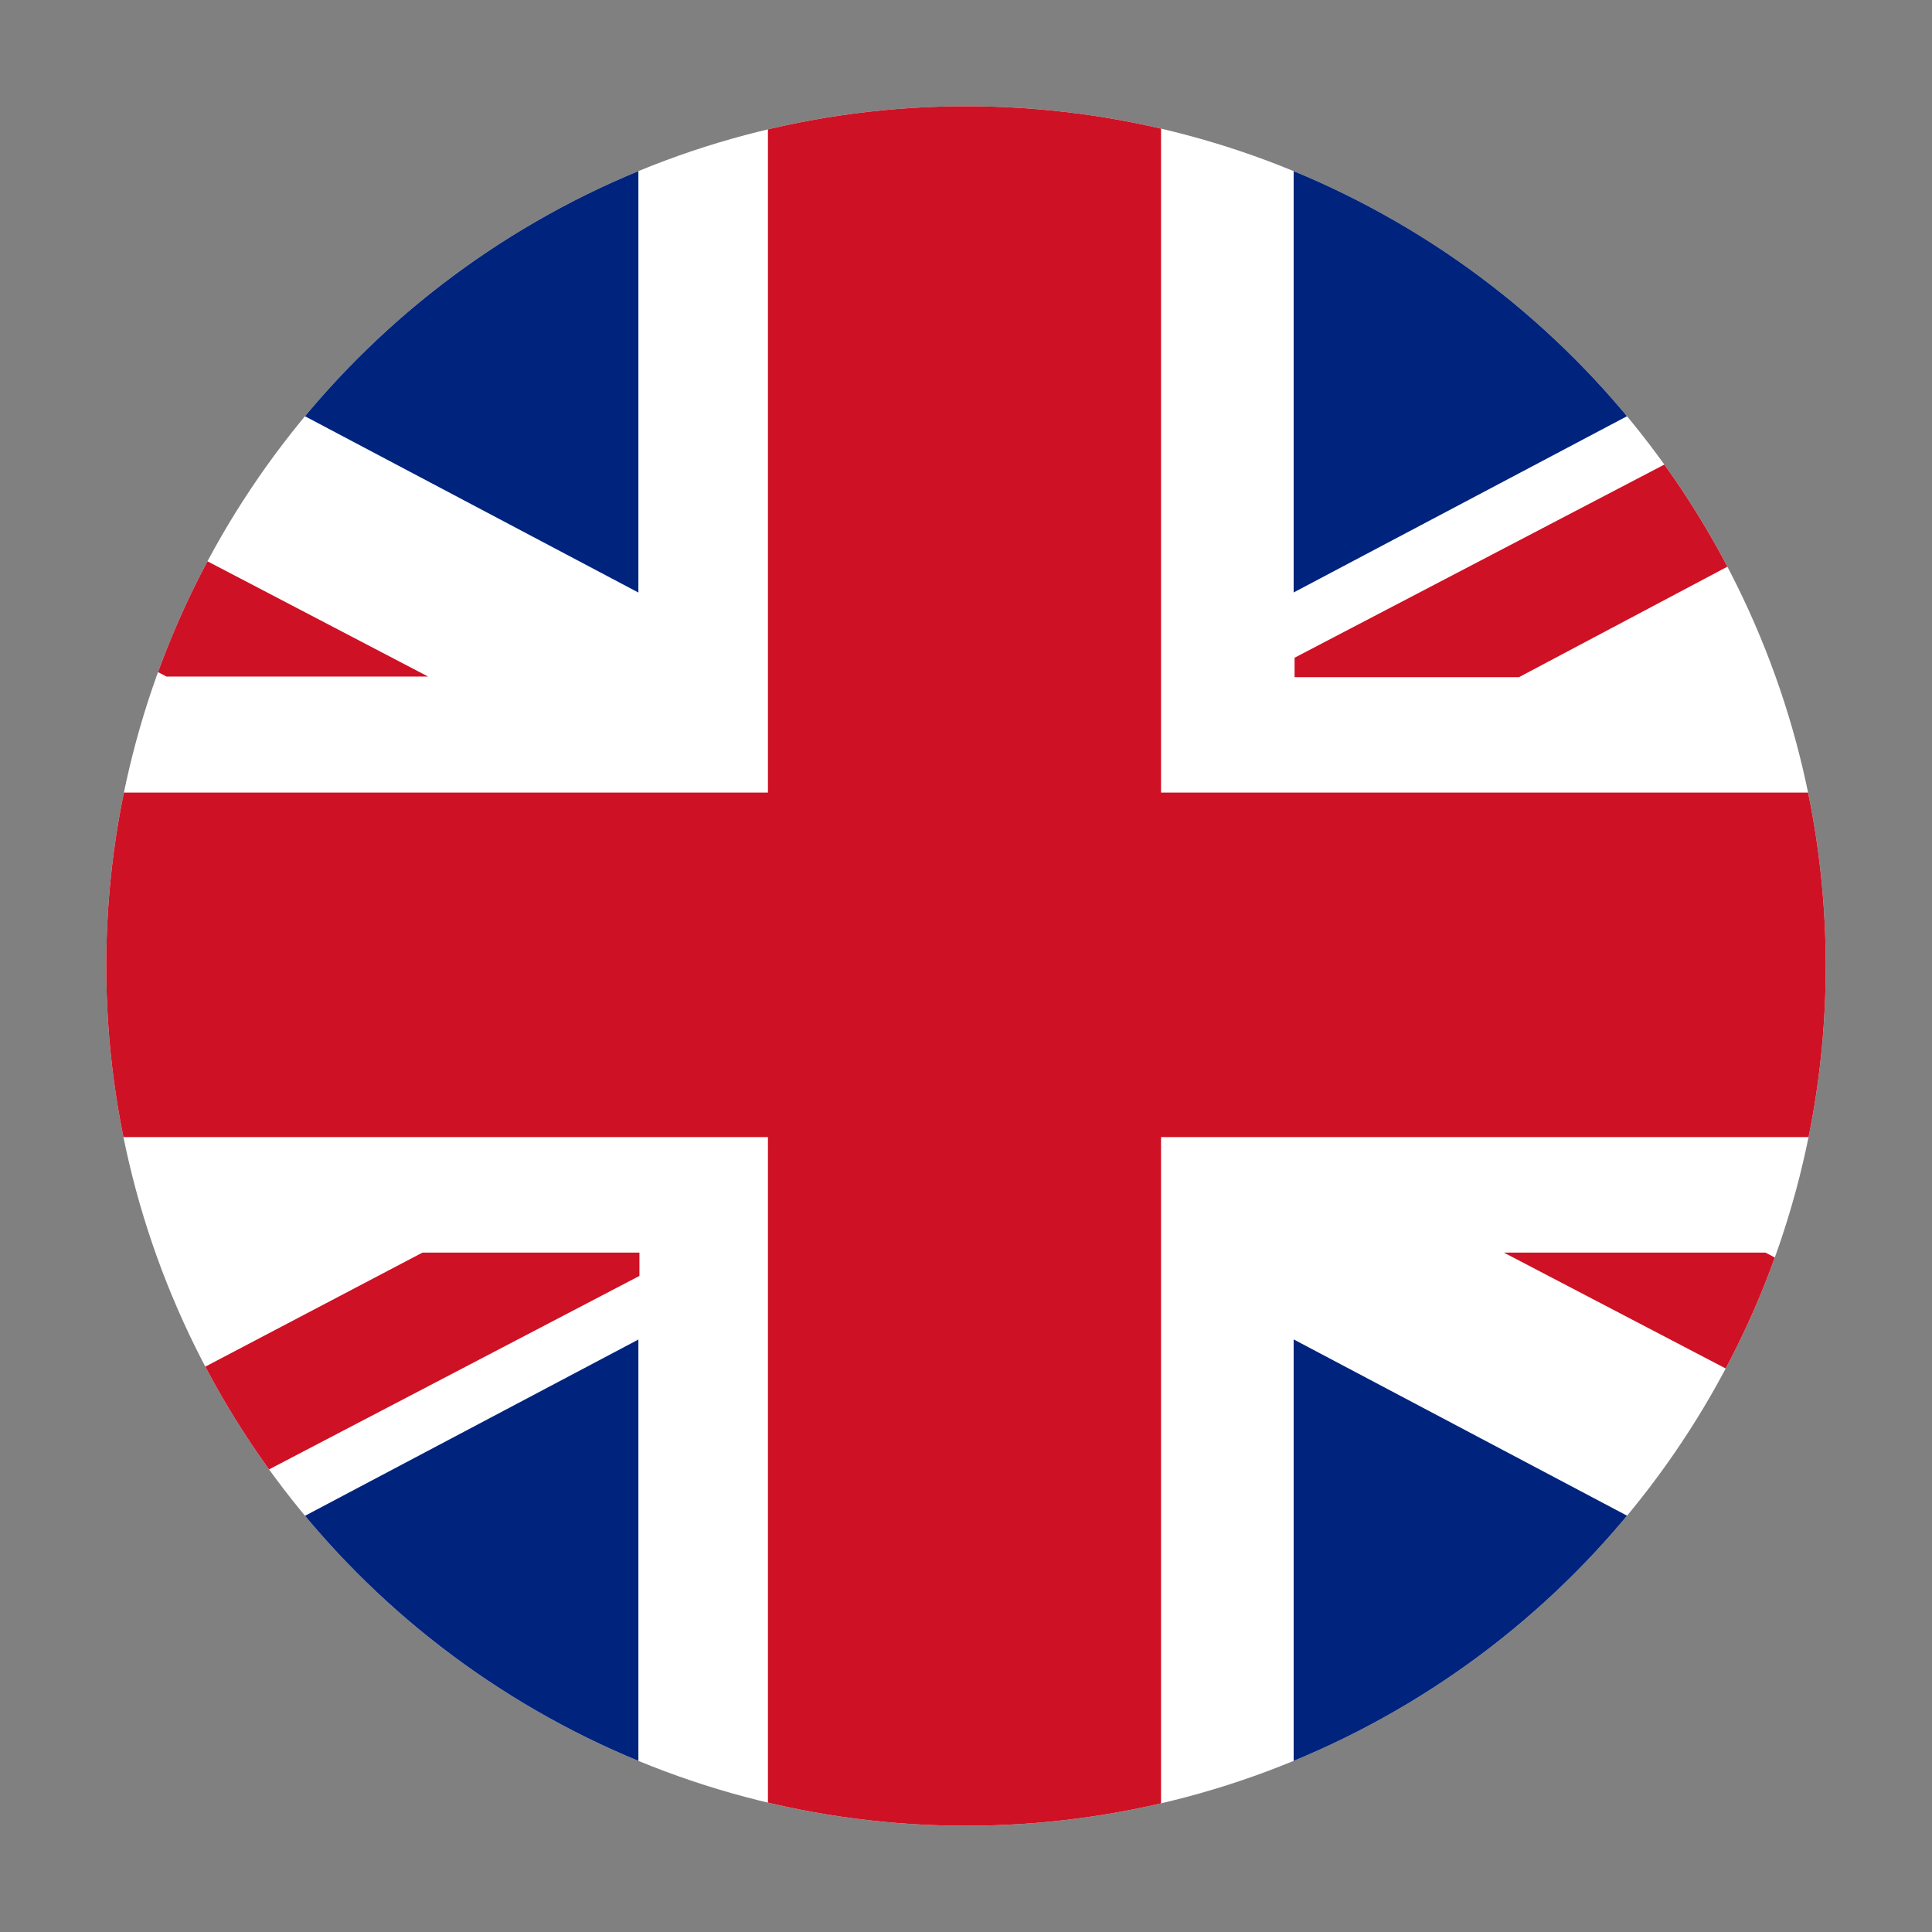
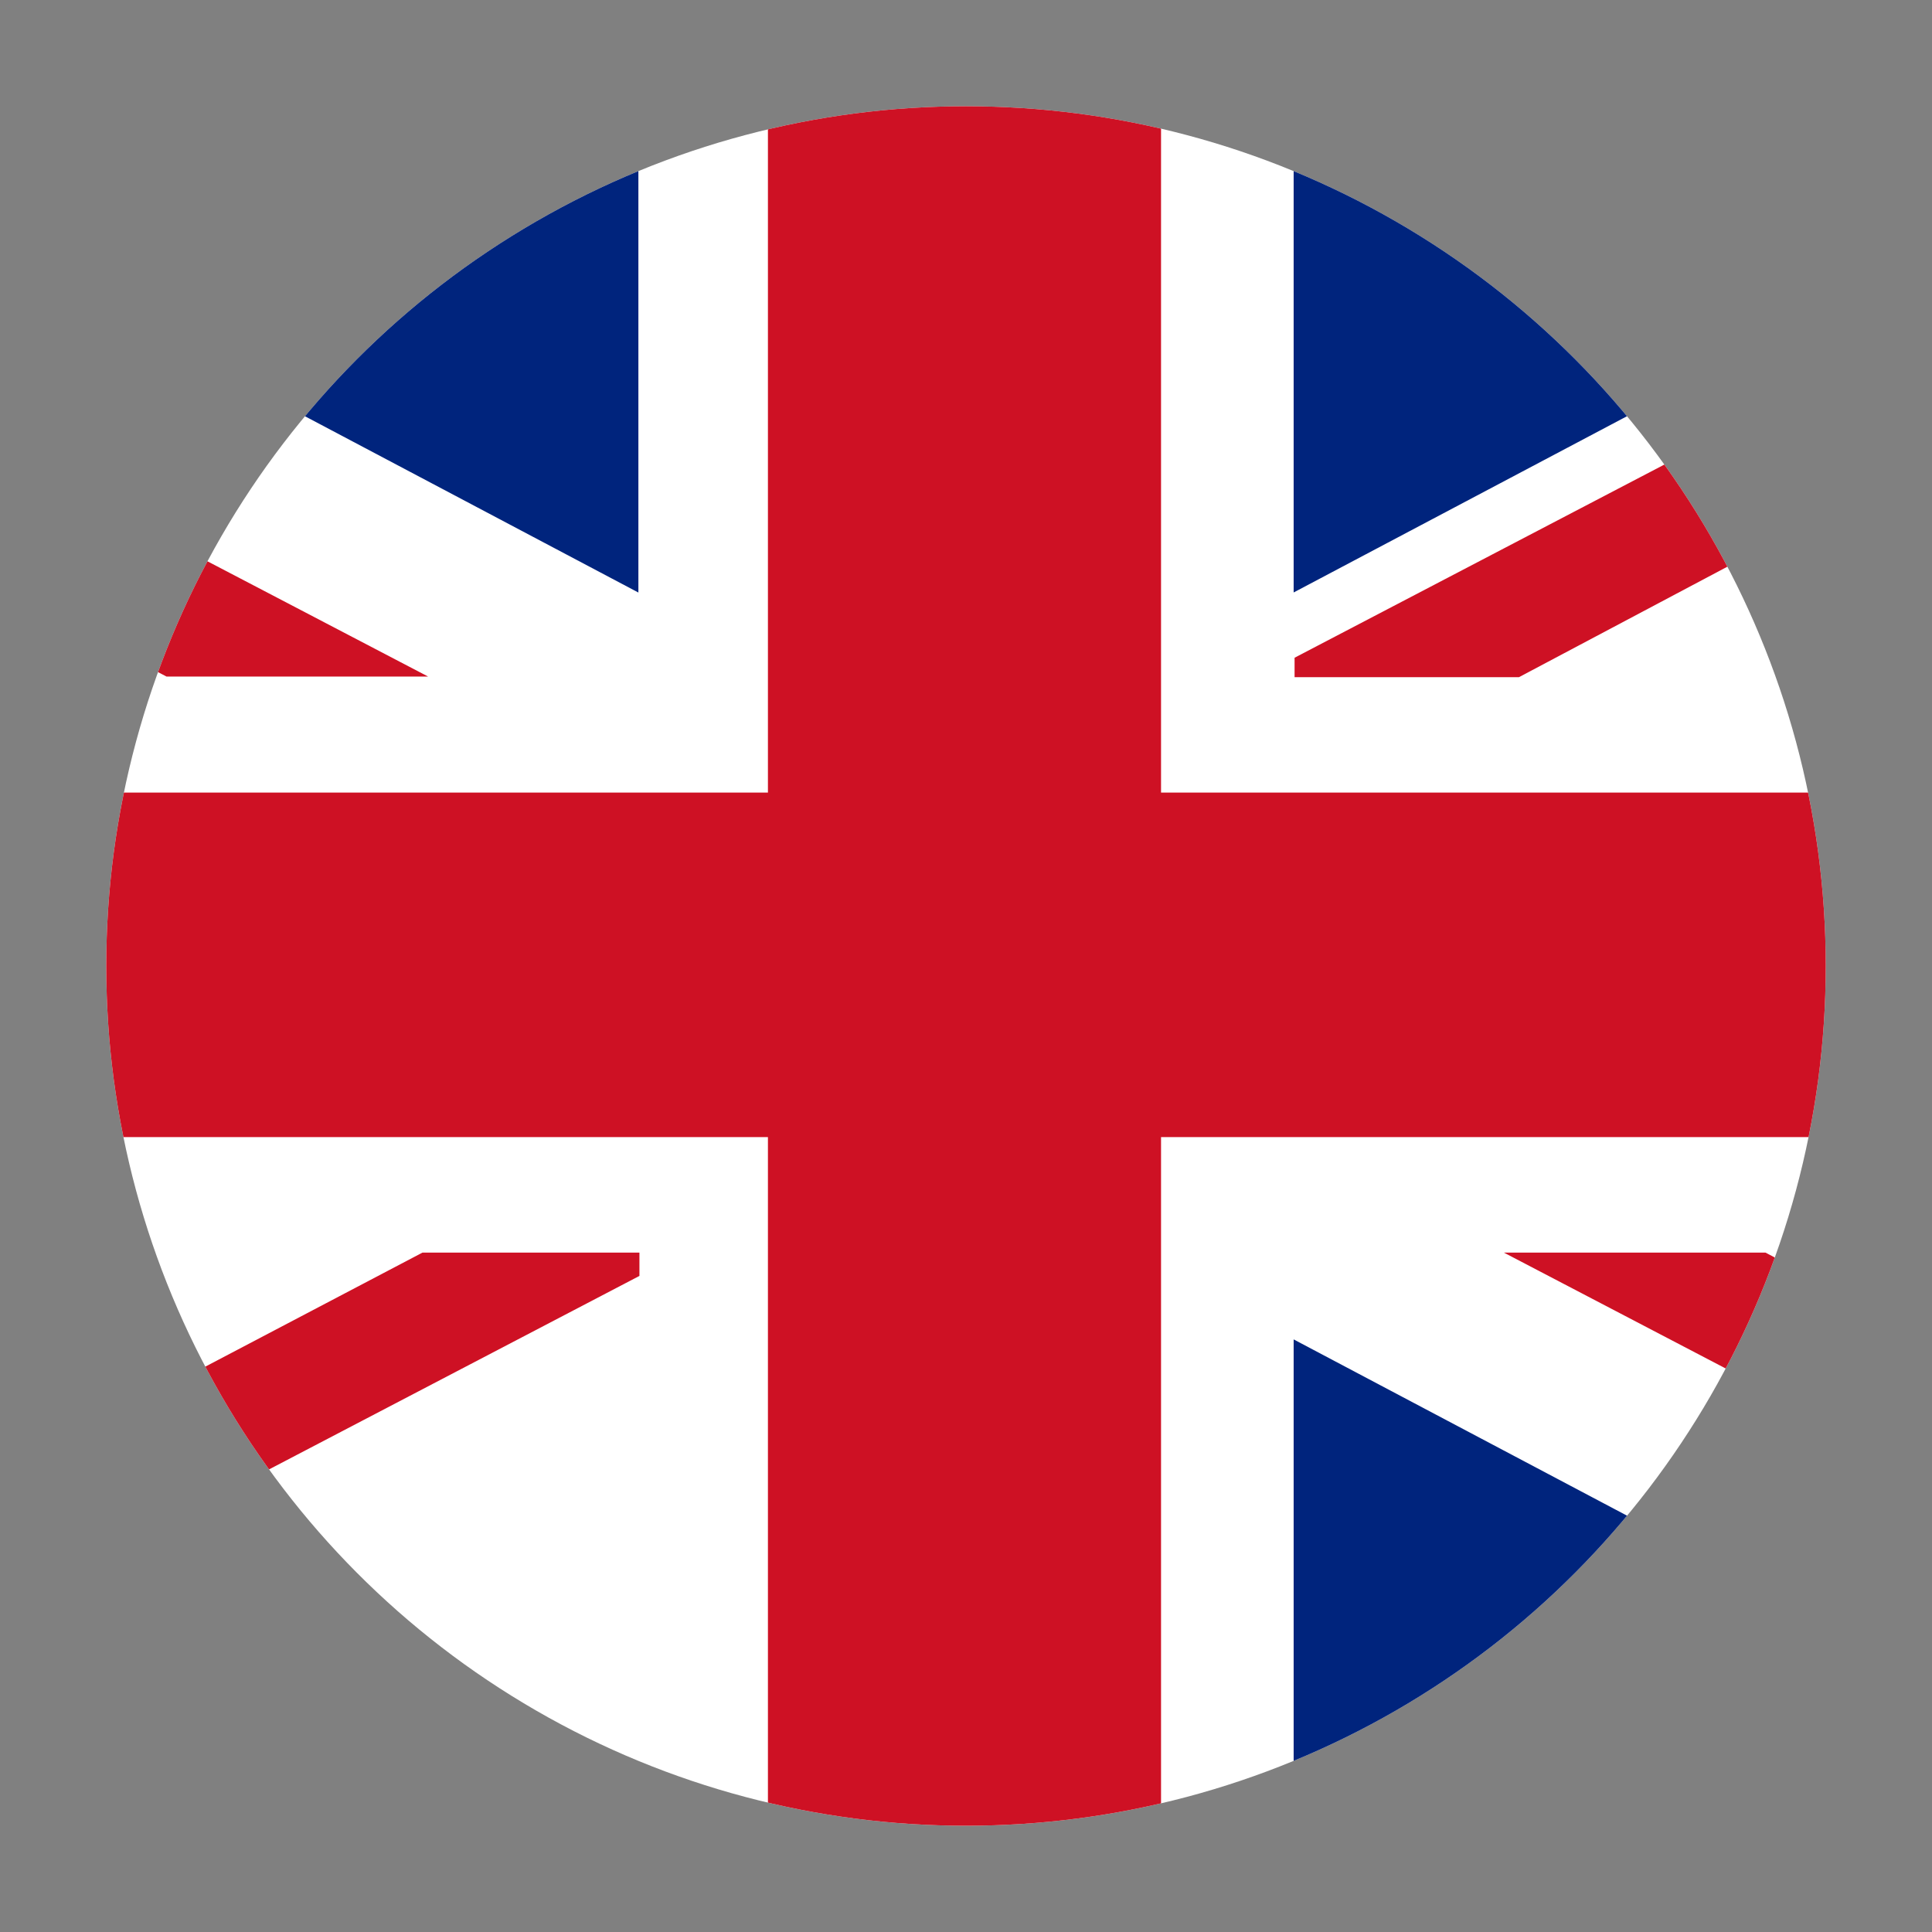
<svg xmlns="http://www.w3.org/2000/svg" xmlns:xlink="http://www.w3.org/1999/xlink" version="1.1" id="Livello_2" x="0px" y="0px" width="100px" height="100px" viewBox="0 0 100 100" enable-background="new 0 0 100 100" xml:space="preserve">
  <rect x="0" y="0" width="100" height="100" fill="#808080" stroke="none" />
  <g>
    <defs>
      <circle id="SVGID_1_" cx="50" cy="50" r="44.5" />
    </defs>
    <clipPath id="SVGID_2_">
      <use xlink:href="#SVGID_1_" overflow="visible" />
    </clipPath>
    <g clip-path="url(#SVGID_2_)">
      <g>
        <rect x="-34.666" y="5.335" fill="#FFFFFF" width="169.287" height="89.192" />
        <polygon fill="#CE1124" points="134.634,41.025 60.095,41.025 60.095,5.341 39.748,5.341 39.748,41.025 -34.595,41.025      -34.595,58.857 39.748,58.857 39.748,94.526 60.095,94.526 60.095,58.857 134.634,58.857    " />
      </g>
      <g>
        <polygon fill="#00247D" points="-34.664,15.722 -34.664,35.141 2.26,35.141    " />
        <polygon fill="#00247D" points="-14.293,5.332 -14.834,5.356 33.043,30.67 33.043,5.332    " />
        <polygon fill="#CE1124" points="22.158,35.018 -34.664,5.336 -34.664,12.332 8.617,35.018    " />
        <polygon fill="#CE1124" points="77.843,64.836 134.665,94.519 134.665,87.522 91.383,64.836    " />
      </g>
      <g>
        <polygon fill="#00247D" points="-34.664,84.283 -34.664,64.863 2.26,64.863    " />
-         <polygon fill="#00247D" points="-14.293,94.673 -14.834,94.647 33.043,69.334 33.043,94.673    " />
        <polygon fill="#CE1124" points="21.867,64.834 -34.627,94.503 -21.414,94.517 33.097,66.041 33.097,64.834    " />
      </g>
      <g>
        <polygon fill="#00247D" points="134.666,15.717 134.666,35.137 97.742,35.137    " />
        <polygon fill="#00247D" points="114.295,5.327 114.836,5.352 66.959,30.666 66.959,5.327    " />
        <polygon fill="#CE1124" points="134.61,5.369 121.903,5.368 67.007,34.044 67.007,35.05 78.622,35.05    " />
      </g>
      <g>
        <polygon fill="#00247D" points="134.666,84.276 134.666,64.856 97.742,64.856    " />
        <polygon fill="#00247D" points="114.295,94.665 114.836,94.641 66.959,69.327 66.959,94.665    " />
      </g>
    </g>
  </g>
</svg>